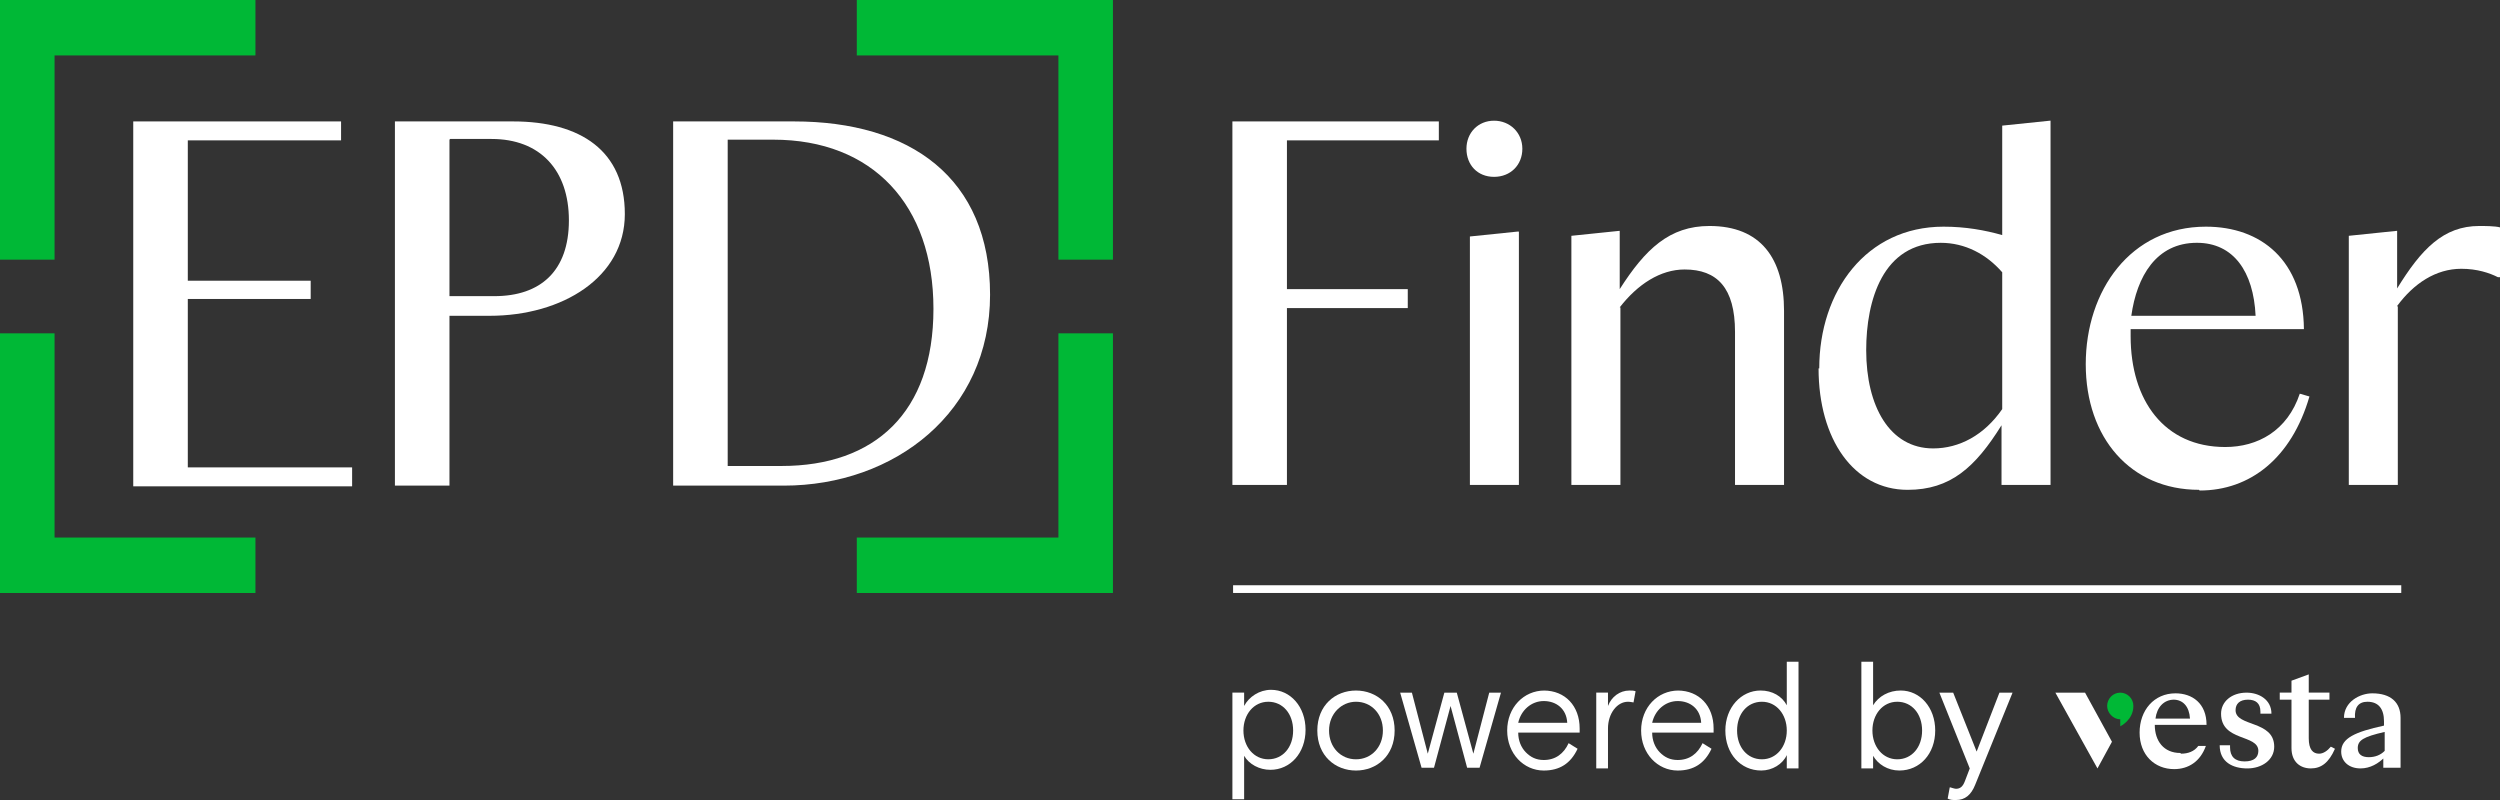
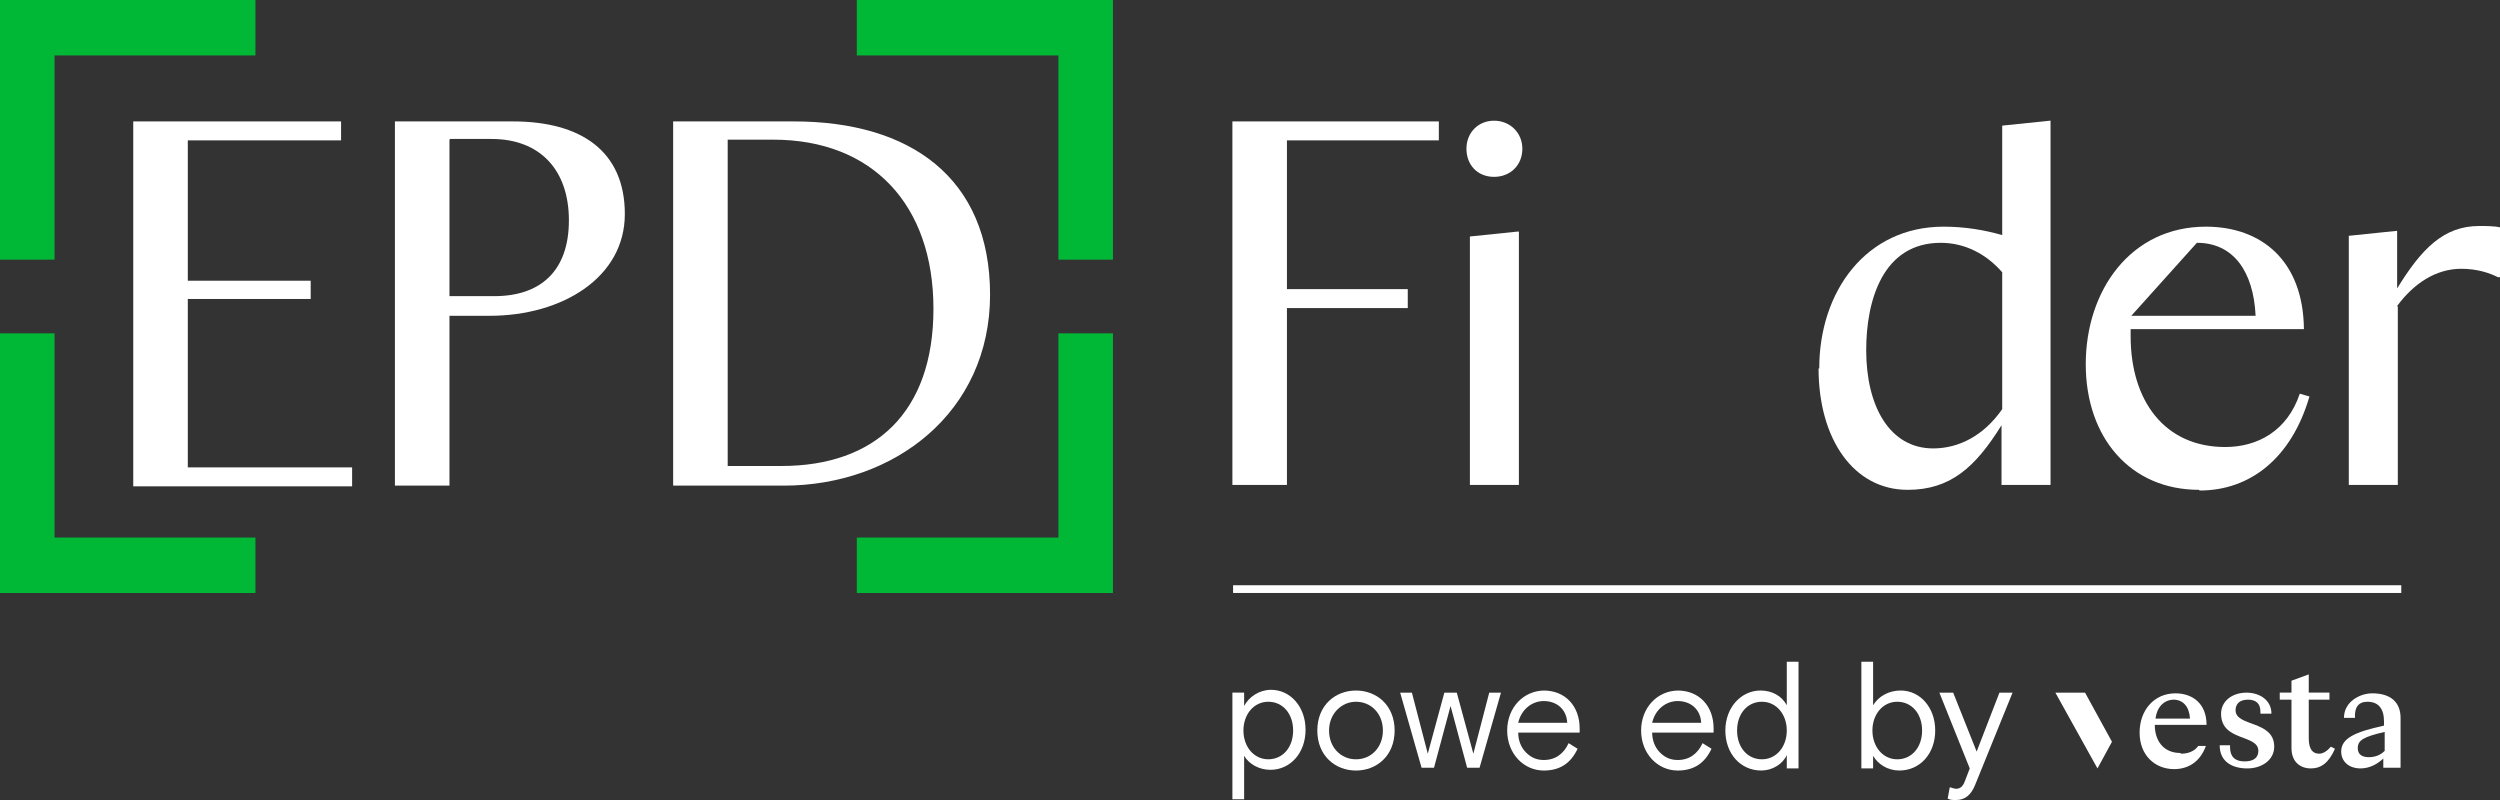
<svg xmlns="http://www.w3.org/2000/svg" width="150" height="48" viewBox="0 0 150 48" fill="none">
  <rect x="0" y="0" width="150" height="48" fill="#333333" stroke="none" />
  <path d="M7.995 7.285H20.464V8.422H11.268V16.843H18.641V17.938H11.268V28.043H21.127V29.18H7.995V7.285Z" fill="white" />
  <path d="M23.695 7.285H30.779C34.839 7.285 37.49 9.054 37.49 12.843C37.49 16.633 33.762 18.948 29.37 18.948H26.968V29.138H23.695V7.285ZM26.968 8.38V17.769H29.66C32.436 17.769 34.134 16.254 34.134 13.222C34.134 10.19 32.395 8.338 29.495 8.338H27.009L26.968 8.38Z" fill="white" />
  <path d="M40.389 7.285H47.639C54.598 7.285 59.404 10.654 59.404 17.685C59.404 24.717 53.687 29.138 47.017 29.138H40.389V7.285ZM43.662 8.38V27.959H46.893C52.486 27.959 56.007 24.759 56.007 18.527C56.007 12.296 52.361 8.38 46.396 8.38H43.662Z" fill="white" />
  <path d="M73.944 7.285H86.33V8.422H77.216V17.348H84.466V18.485H77.216V29.096H73.944V7.285Z" fill="white" />
  <path d="M87.987 8.926C87.987 7.958 88.691 7.242 89.643 7.242C90.596 7.242 91.341 7.958 91.341 8.926C91.341 9.895 90.637 10.611 89.643 10.611C88.649 10.611 87.987 9.895 87.987 8.926Z" fill="white" />
  <path d="M88.194 14.189L91.051 13.895H91.134V29.095H88.194V14.189Z" fill="white" />
-   <path d="M97.225 18.443V29.095H94.283V14.148L97.142 13.853H97.183V17.348C98.716 14.948 100.166 13.559 102.568 13.559C105.634 13.559 107.042 15.495 107.042 18.653V29.095H104.101V19.916C104.101 17.264 103.024 16.169 101.077 16.169C99.627 16.169 98.26 17.053 97.183 18.443H97.225Z" fill="white" />
  <path d="M109.155 22.105C109.155 17.474 111.972 13.6 116.611 13.6C117.937 13.6 119.097 13.811 120.133 14.105V7.537L122.991 7.242H123.032V29.095H120.091V25.516C118.517 28.042 117.026 29.39 114.457 29.39C111.226 29.39 109.114 26.358 109.114 22.105H109.155ZM120.133 24.547V16.337C119.18 15.242 117.896 14.569 116.446 14.569C112.966 14.569 111.972 18.021 111.972 21.011C111.972 24.379 113.38 26.905 115.99 26.905C117.564 26.905 119.056 26.105 120.133 24.547Z" fill="white" />
-   <path d="M131.939 29.389C127.838 29.389 125.145 26.273 125.145 21.852C125.145 17.431 127.838 13.6 132.353 13.6C135.667 13.6 138.194 15.621 138.235 19.747H127.838V20.168C127.838 24.042 129.867 26.821 133.513 26.821C135.46 26.821 137.241 25.852 137.987 23.621L138.567 23.789C137.49 27.494 135.004 29.431 131.98 29.431L131.939 29.389ZM127.879 18.947H135.336C135.211 16.294 134.01 14.568 131.814 14.568C129.37 14.568 128.21 16.589 127.879 18.947Z" fill="white" />
+   <path d="M131.939 29.389C127.838 29.389 125.145 26.273 125.145 21.852C125.145 17.431 127.838 13.6 132.353 13.6C135.667 13.6 138.194 15.621 138.235 19.747H127.838V20.168C127.838 24.042 129.867 26.821 133.513 26.821C135.46 26.821 137.241 25.852 137.987 23.621L138.567 23.789C137.49 27.494 135.004 29.431 131.98 29.431L131.939 29.389ZM127.879 18.947H135.336C135.211 16.294 134.01 14.568 131.814 14.568Z" fill="white" />
  <path d="M143.869 18.401V29.095H140.928V14.148L143.786 13.853H143.828V17.306C145.278 14.948 146.603 13.559 148.757 13.559C149.047 13.559 149.71 13.559 150 13.643V16.632H149.876C149.379 16.38 148.633 16.127 147.68 16.127C146.148 16.127 144.822 17.011 143.828 18.359L143.869 18.401Z" fill="white" />
  <path d="M66.777 15.579H63.505V3.326H51.408V0H66.777V15.579Z" fill="#00B836" />
  <path d="M66.777 35.579H51.408V32.253H63.505V20H66.777V35.579Z" fill="#00B836" />
  <path d="M0 20H3.273V32.253H15.327V35.579H0V20Z" fill="#00B836" />
  <path d="M0 0H15.327V3.326H3.273V15.579H0V0Z" fill="#00B836" />
  <path d="M73.944 41.557H74.648V42.357C74.938 41.81 75.559 41.389 76.263 41.389C77.422 41.389 78.333 42.399 78.333 43.789C78.333 45.178 77.422 46.189 76.221 46.189C75.559 46.189 74.938 45.852 74.648 45.347V47.957H73.944V41.557ZM76.097 42.105C75.227 42.105 74.606 42.862 74.606 43.831C74.606 44.799 75.227 45.557 76.097 45.557C76.967 45.557 77.588 44.841 77.588 43.831C77.588 42.82 76.967 42.105 76.097 42.105Z" fill="white" />
  <path d="M81.359 41.432C82.601 41.432 83.678 42.316 83.678 43.832C83.678 45.347 82.601 46.232 81.359 46.232C80.116 46.232 79.039 45.347 79.039 43.832C79.039 42.316 80.116 41.432 81.359 41.432ZM81.359 42.105C80.489 42.105 79.743 42.821 79.743 43.832C79.743 44.842 80.447 45.558 81.359 45.558C82.27 45.558 82.974 44.842 82.974 43.832C82.974 42.821 82.27 42.105 81.359 42.105Z" fill="white" />
  <path d="M84.01 41.559H84.714L85.667 45.222L86.661 41.559H87.407L88.401 45.222L89.354 41.559H90.058L88.774 46.064H88.028L87.034 42.359L86.04 46.064H85.294L84.01 41.559Z" fill="white" />
  <path d="M92.626 41.432C93.909 41.432 94.779 42.358 94.779 43.705V43.958H91.093C91.093 44.421 91.259 44.842 91.549 45.137C91.839 45.432 92.17 45.6 92.626 45.6C93.33 45.6 93.827 45.221 94.117 44.59L94.655 44.926C94.241 45.811 93.578 46.232 92.626 46.232C91.425 46.232 90.431 45.221 90.431 43.832C90.431 42.442 91.425 41.432 92.667 41.432H92.626ZM94.034 43.368C93.992 42.526 93.371 42.063 92.626 42.063C91.88 42.063 91.259 42.611 91.093 43.368H94.034Z" fill="white" />
-   <path d="M95.775 41.558H96.479V42.358C96.686 41.811 97.183 41.432 97.763 41.432C97.928 41.432 98.011 41.432 98.135 41.474L98.011 42.147C98.011 42.147 97.804 42.105 97.68 42.105C97.017 42.105 96.479 42.821 96.479 43.705V46.105H95.775V41.6V41.558Z" fill="white" />
  <path d="M100.662 41.432C101.946 41.432 102.816 42.358 102.816 43.705V43.958H99.13C99.13 44.421 99.296 44.842 99.585 45.137C99.875 45.432 100.207 45.6 100.662 45.6C101.366 45.6 101.863 45.221 102.153 44.59L102.691 44.926C102.277 45.811 101.615 46.232 100.662 46.232C99.461 46.232 98.467 45.221 98.467 43.832C98.467 42.442 99.461 41.432 100.704 41.432H100.662ZM102.07 43.368C102.029 42.526 101.408 42.063 100.662 42.063C99.917 42.063 99.296 42.611 99.13 43.368H102.07Z" fill="white" />
  <path d="M105.633 41.431C106.337 41.431 106.917 41.768 107.207 42.316V39.705H107.911V46.105H107.207V45.305C106.958 45.852 106.337 46.231 105.675 46.231C104.432 46.231 103.521 45.221 103.521 43.831C103.521 42.442 104.474 41.431 105.633 41.431ZM105.716 42.105C104.846 42.105 104.225 42.821 104.225 43.831C104.225 44.842 104.846 45.558 105.716 45.558C106.586 45.558 107.207 44.8 107.207 43.831C107.207 42.863 106.586 42.105 105.716 42.105Z" fill="white" />
  <path d="M112.386 46.105H111.682V39.705H112.386V42.316C112.717 41.768 113.338 41.431 114.042 41.431C115.202 41.431 116.113 42.442 116.113 43.831C116.113 45.221 115.202 46.231 113.96 46.231C113.256 46.231 112.676 45.852 112.386 45.347V46.105ZM113.835 42.105C112.966 42.105 112.345 42.863 112.345 43.831C112.345 44.8 112.966 45.558 113.835 45.558C114.705 45.558 115.326 44.842 115.326 43.831C115.326 42.821 114.705 42.105 113.835 42.105Z" fill="white" />
  <path d="M117.025 47.243C117.025 47.243 117.274 47.327 117.357 47.327C117.605 47.327 117.771 47.201 117.895 46.864L118.185 46.106L116.363 41.559H117.191L118.599 45.095L119.966 41.559H120.753L118.516 47.074C118.268 47.706 117.895 48.001 117.357 48.001C117.15 48.001 117.025 48.001 116.86 47.916L116.984 47.243H117.025Z" fill="white" />
  <path d="M123.322 41.559L125.848 46.106L126.718 44.506L125.103 41.559H123.322Z" fill="white" />
  <path d="M133.099 44.717H133.803C133.803 44.717 133.803 44.801 133.803 44.843C133.803 45.39 134.093 45.685 134.672 45.685C135.252 45.685 135.501 45.432 135.501 45.053C135.501 44.043 133.264 44.506 133.264 42.822C133.264 42.106 133.885 41.559 134.797 41.559C135.542 41.559 136.287 41.98 136.287 42.822H135.625V42.695C135.625 42.19 135.335 41.98 134.879 41.98C134.382 41.98 134.134 42.232 134.134 42.611C134.134 43.622 136.453 43.201 136.453 44.801C136.453 45.601 135.708 46.106 134.838 46.106C133.968 46.106 133.181 45.727 133.181 44.717H133.099Z" fill="white" />
  <path d="M138.649 46.105C138.028 46.105 137.489 45.726 137.489 44.884V41.979H136.785V41.558H137.489V40.842L138.525 40.463V41.558H139.767V41.979H138.525V44.294C138.525 44.968 138.773 45.221 139.146 45.221C139.394 45.221 139.643 45.052 139.85 44.8L140.098 44.926C139.726 45.768 139.27 46.105 138.649 46.105Z" fill="white" />
  <path d="M143.081 45.431C142.709 45.81 142.212 46.105 141.632 46.105C140.928 46.105 140.472 45.684 140.472 45.094C140.472 44.294 141.3 43.915 143.04 43.536V43.284C143.04 42.526 142.709 42.105 142.046 42.105C141.508 42.105 141.259 42.442 141.3 43.073H140.638C140.638 42.105 141.59 41.6 142.336 41.6C143.454 41.6 144.034 42.147 144.034 43.073V46.063H142.998V45.473L143.081 45.431ZM142.129 45.431C142.501 45.431 142.833 45.305 143.081 45.052V43.915C141.797 44.21 141.466 44.421 141.466 44.884C141.466 45.263 141.715 45.431 142.129 45.431Z" fill="white" />
-   <path d="M127.216 41.559C126.761 41.559 126.429 41.938 126.429 42.359C126.429 42.78 126.802 43.159 127.216 43.159V43.58C127.216 43.58 128.003 43.201 128.003 42.359C128.003 41.895 127.63 41.559 127.216 41.559Z" fill="#00B836" />
  <path d="M130.82 45.179C129.826 45.179 129.287 44.463 129.287 43.494H132.393C132.393 42.189 131.524 41.6 130.53 41.6C129.246 41.6 128.376 42.61 128.376 43.958C128.376 45.305 129.287 46.147 130.447 46.147C131.317 46.147 132.021 45.684 132.352 44.758H131.896C131.648 45.094 131.275 45.221 130.861 45.221L130.82 45.179ZM130.405 41.979C130.985 41.979 131.358 42.4 131.399 43.115H129.329C129.412 42.442 129.826 41.979 130.447 41.979H130.405Z" fill="white" />
  <path d="M144.076 35.115H73.985V35.578H144.076V35.115Z" fill="white" />
</svg>